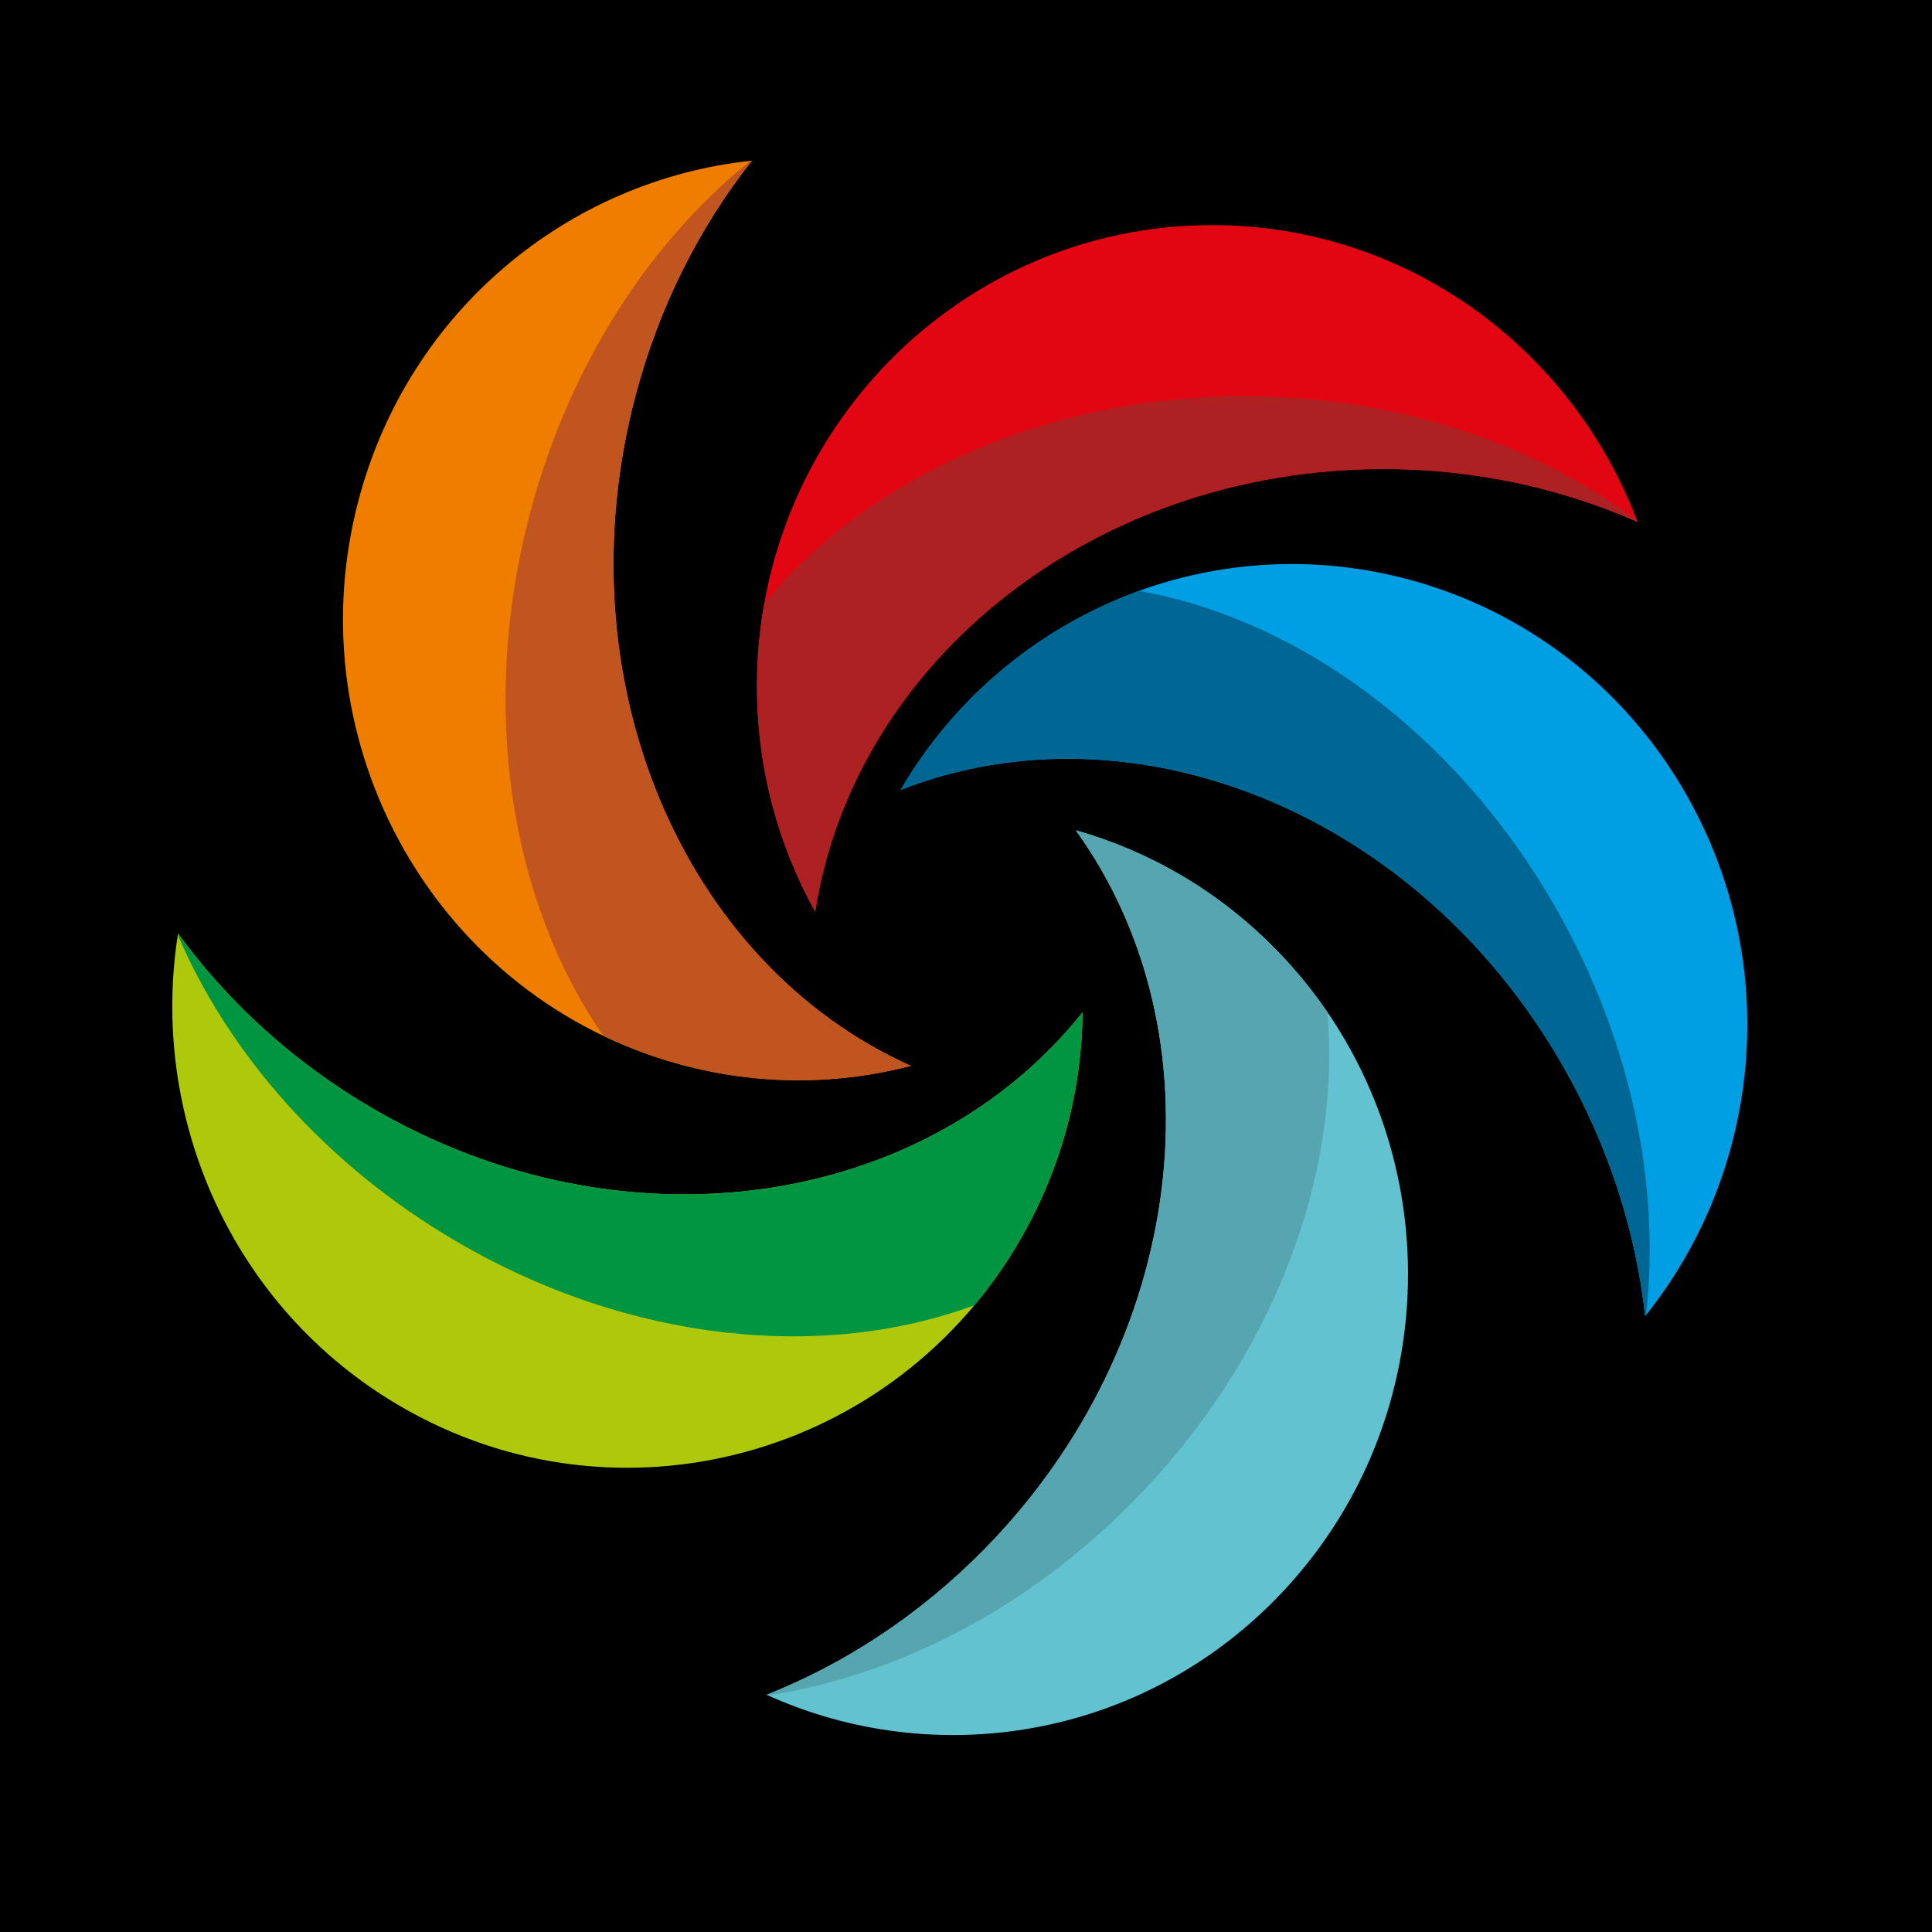
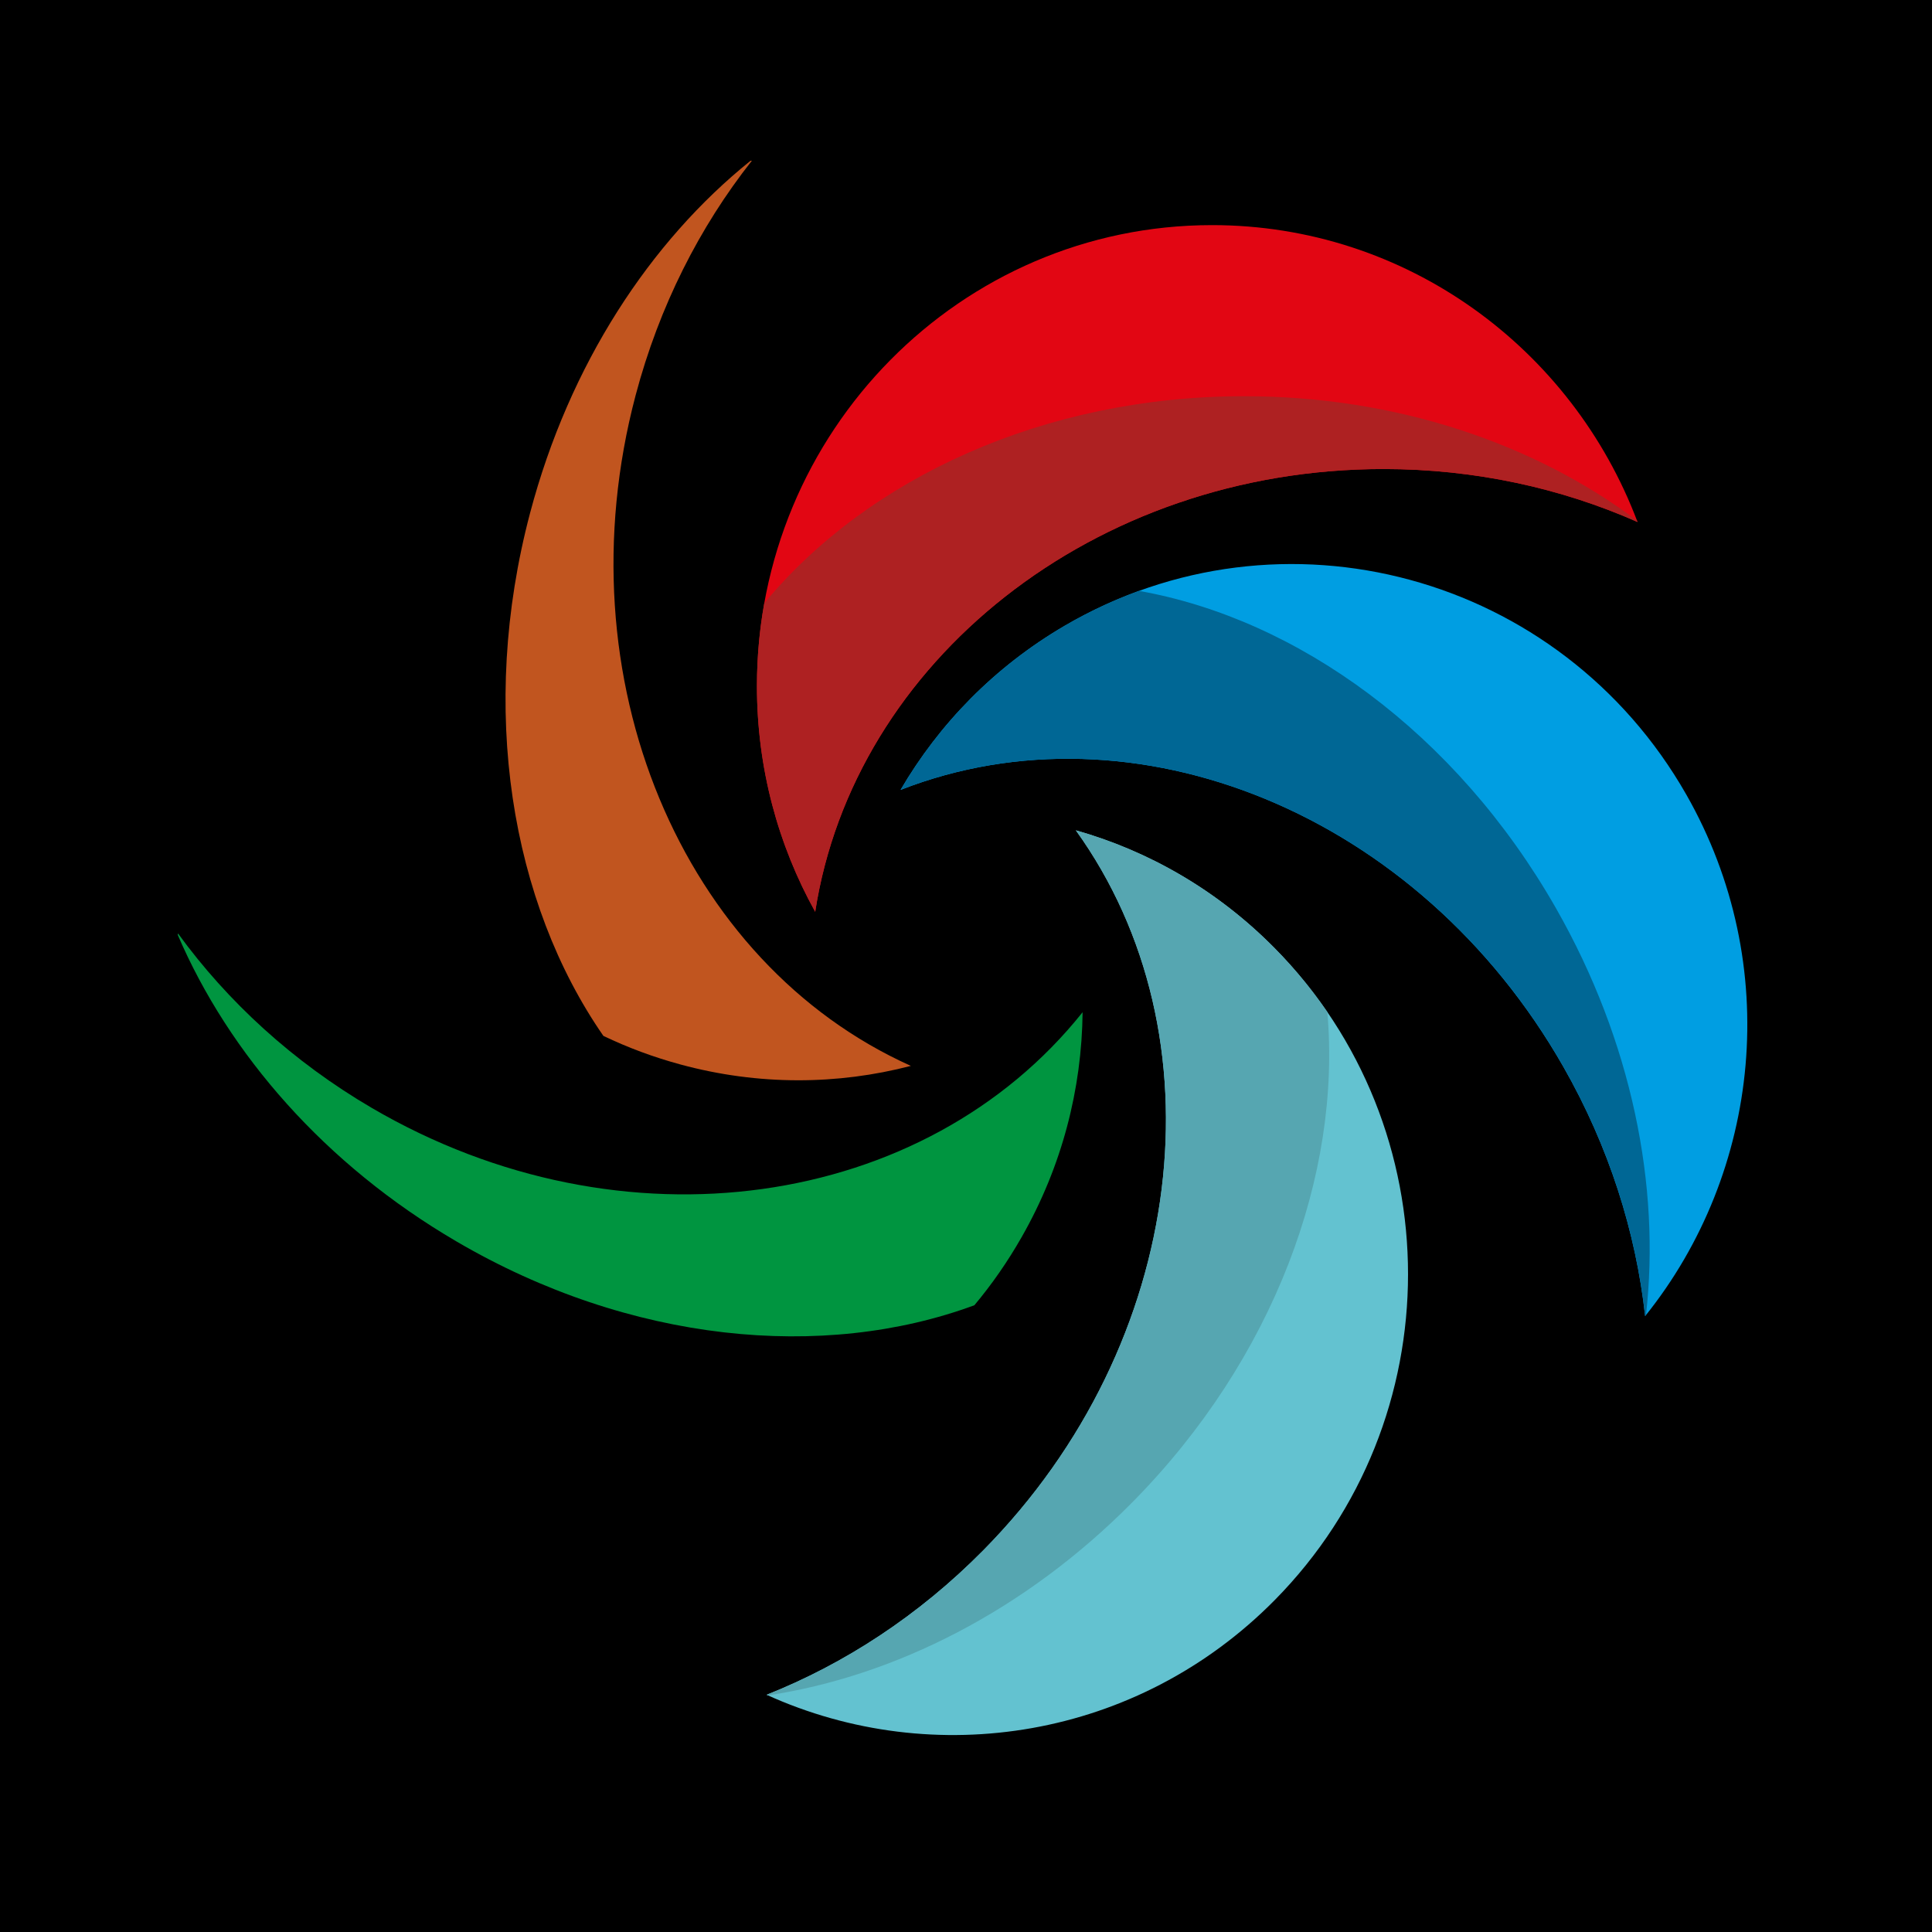
<svg xmlns="http://www.w3.org/2000/svg" width="500" zoomAndPan="magnify" viewBox="0 0 375 375" height="500" preserveAspectRatio="xMidYMid meet" version="1.2">
  <defs>
    <clipPath id="33b36345da">
-       <path d="M 66 31.074 L 177 31.074 L 177 210 L 66 210 Z M 66 31.074 " />
-     </clipPath>
+       </clipPath>
    <clipPath id="0e2667c0c7">
      <path d="M 98 31.074 L 177 31.074 L 177 210 L 98 210 Z M 98 31.074 " />
    </clipPath>
  </defs>
  <g id="50ed8e1f21">
-     <rect x="0" width="375" y="0" height="375" style="fill:#ffffff;fill-opacity:1;stroke:none;" />
    <rect x="0" width="375" y="0" height="375" style="fill:#000000;fill-opacity:1;stroke:none;" />
    <path style=" stroke:none;fill-rule:evenodd;fill:#e20613;fill-opacity:1;" d="M 317.844 101.32 C 305.164 67.633 272.977 43.695 235.262 43.695 C 186.484 43.695 146.922 83.75 146.922 133.16 C 146.922 149.086 151.039 164.031 158.23 176.98 C 165.742 128.43 212.281 91.039 268.555 91.039 C 286.242 91.039 302.98 94.738 317.844 101.32 Z M 317.844 101.32 " />
    <path style=" stroke:none;fill-rule:evenodd;fill:#ae2122;fill-opacity:1;" d="M 158.227 176.98 C 165.742 128.43 212.281 91.039 268.555 91.039 C 286.242 91.039 302.98 94.738 317.844 101.32 C 317.812 101.23 317.777 101.141 317.746 101.055 C 297.773 86.078 270.969 76.906 241.5 76.906 C 202.617 76.906 168.359 92.875 148.344 117.09 C 147.406 122.305 146.922 127.668 146.922 133.16 C 146.918 149.082 151.031 164.031 158.227 176.98 Z M 158.227 176.98 " />
    <g clip-rule="nonzero" clip-path="url(#33b36345da)">
      <path style=" stroke:none;fill-rule:evenodd;fill:#ee7d00;fill-opacity:1;" d="M 145.941 31.188 C 110.531 34.871 79.359 60.16 69.602 97.043 C 56.973 144.762 84.945 193.832 132.07 206.613 C 147.254 210.734 162.586 210.582 176.797 206.883 C 132.434 186.969 108.805 131.773 123.367 76.73 C 127.957 59.426 135.812 44.027 145.941 31.188 Z M 145.941 31.188 " />
    </g>
    <g clip-rule="nonzero" clip-path="url(#0e2667c0c7)">
      <path style=" stroke:none;fill-rule:evenodd;fill:#c1551f;fill-opacity:1;" d="M 176.801 206.887 C 132.438 186.973 108.809 131.777 123.371 76.738 C 127.949 59.434 135.812 44.027 145.941 31.188 C 145.844 31.191 145.75 31.203 145.66 31.219 C 126.199 46.871 110.523 70.723 102.895 99.547 C 92.832 137.582 99.195 175.223 117.117 201.066 C 121.84 203.332 126.832 205.191 132.074 206.613 C 147.258 210.734 162.586 210.586 176.801 206.887 Z M 176.801 206.887 " />
    </g>
-     <path style=" stroke:none;fill-rule:evenodd;fill:#aec90b;fill-opacity:1;" d="M 34.555 181.184 C 28.898 216.773 44.957 253.809 77.613 272.898 C 119.867 297.594 173.906 282.934 198.297 240.152 C 206.164 226.367 209.984 211.332 210.137 196.469 C 179.652 234.711 120.895 243.535 72.16 215.043 C 56.836 206.082 44.168 194.398 34.555 181.184 Z M 34.555 181.184 " />
    <path style=" stroke:none;fill-rule:evenodd;fill:#009540;fill-opacity:1;" d="M 210.133 196.469 C 179.648 234.711 120.891 243.535 72.156 215.043 C 56.836 206.078 44.168 194.395 34.551 181.18 C 34.535 181.273 34.516 181.363 34.5 181.457 C 44.402 204.535 63.09 226.055 88.609 240.969 C 122.281 260.668 159.828 264.176 189.125 253.348 C 192.512 249.309 195.578 244.898 198.285 240.152 C 206.16 226.367 209.98 211.332 210.133 196.469 Z M 210.133 196.469 " />
    <path style=" stroke:none;fill-rule:evenodd;fill:#63c2d0;fill-opacity:1;" d="M 148.797 328.957 C 181.281 343.707 220.758 337.578 247.426 310.574 C 281.922 275.641 281.922 218.984 247.426 184.055 C 236.312 172.789 222.957 165.16 208.816 161.164 C 237.418 200.879 230.621 260.637 190.832 300.934 C 178.312 313.598 163.895 322.961 148.797 328.957 Z M 148.797 328.957 " />
    <path style=" stroke:none;fill-rule:evenodd;fill:#56a6b1;fill-opacity:1;" d="M 208.816 161.164 C 237.418 200.879 230.621 260.637 190.832 300.934 C 178.312 313.602 163.898 322.965 148.797 328.957 C 148.879 329 148.969 329.035 149.047 329.074 C 173.625 325.359 198.98 312.652 219.82 291.559 C 247.32 263.711 260.391 227.891 257.633 196.434 C 254.648 192.078 251.254 187.938 247.422 184.059 C 236.312 172.793 222.957 165.16 208.816 161.164 Z M 208.816 161.164 " />
    <path style=" stroke:none;fill-rule:evenodd;fill:#009ee2;fill-opacity:1;" d="M 319.32 255.457 C 341.785 227.504 346.164 187.297 327.309 154.223 C 302.918 111.445 248.875 96.773 206.629 121.477 C 193.008 129.445 182.277 140.52 174.801 153.316 C 220.086 135.625 275.328 157.738 303.465 207.086 C 312.316 222.613 317.52 239.137 319.32 255.457 Z M 319.32 255.457 " />
    <path style=" stroke:none;fill-rule:evenodd;fill:#006795;fill-opacity:1;" d="M 174.801 153.316 C 220.086 135.625 275.328 157.738 303.465 207.086 C 312.316 222.609 317.52 239.137 319.32 255.457 C 319.375 255.383 319.438 255.309 319.488 255.23 C 322.324 230.238 316.758 202.141 302.02 176.297 C 282.578 142.195 251.793 120.133 221.078 114.691 C 216.156 116.477 211.32 118.73 206.629 121.473 C 193.012 129.445 182.277 140.52 174.801 153.316 Z M 174.801 153.316 " />
  </g>
</svg>